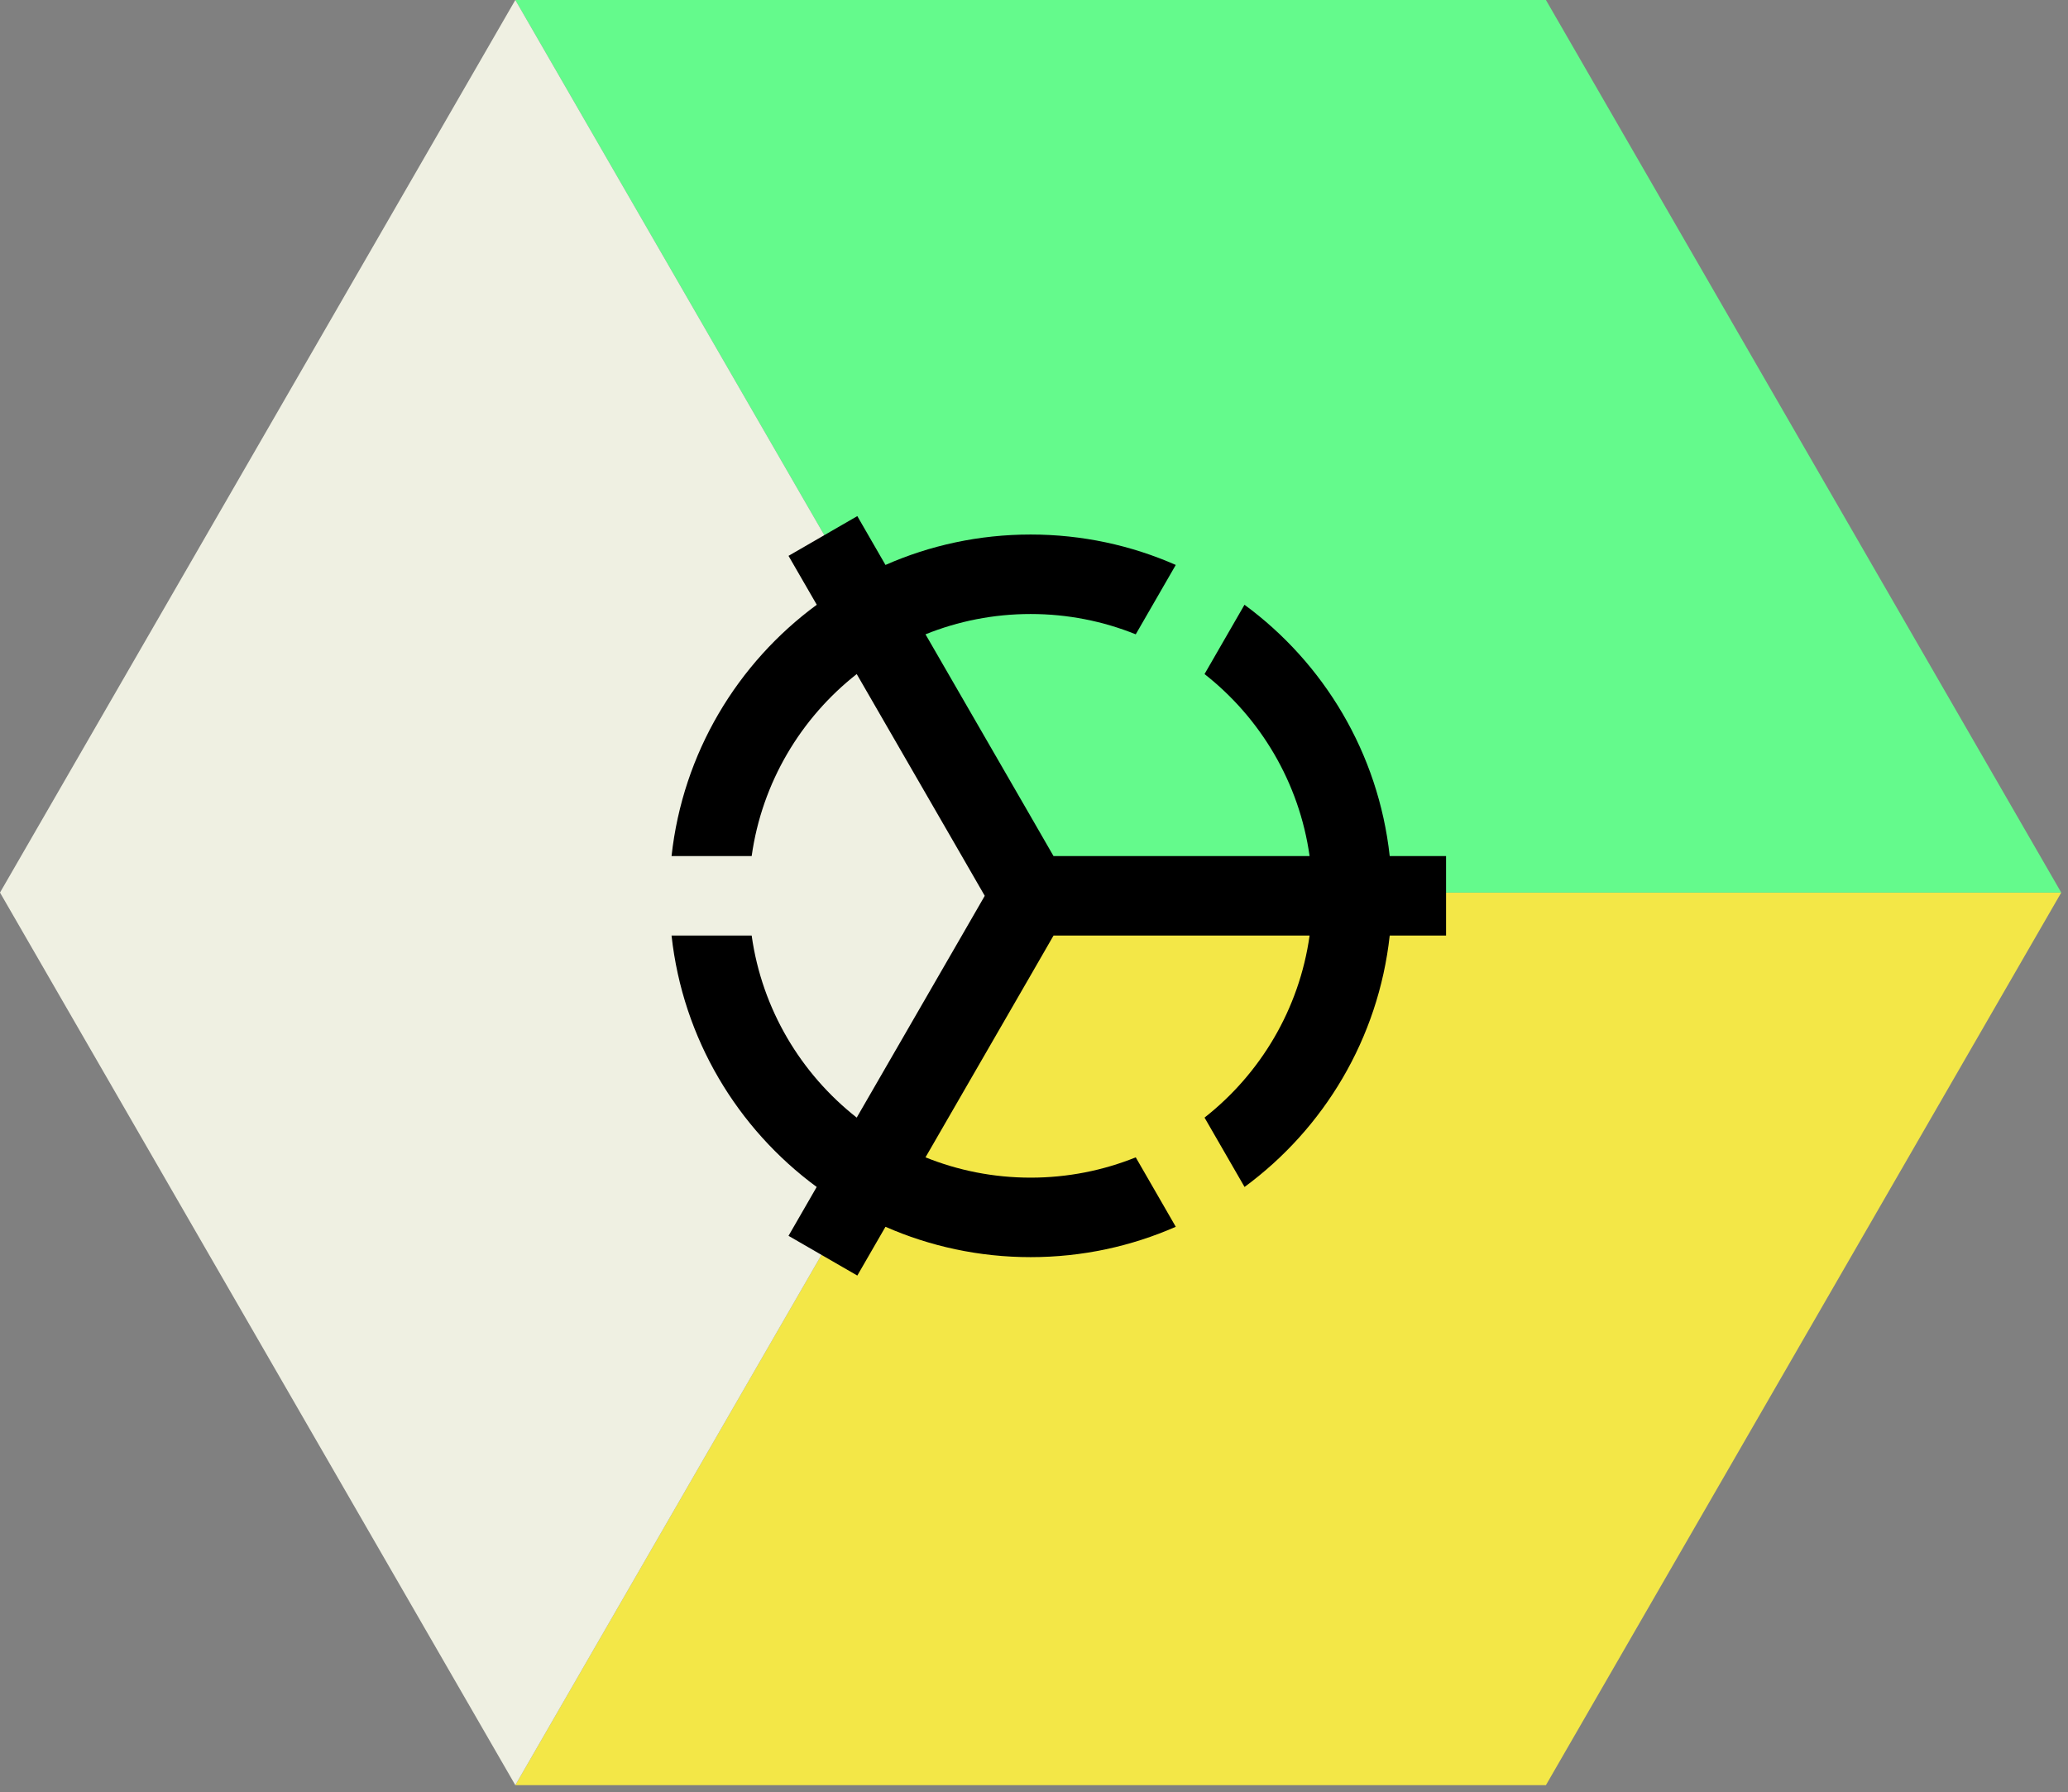
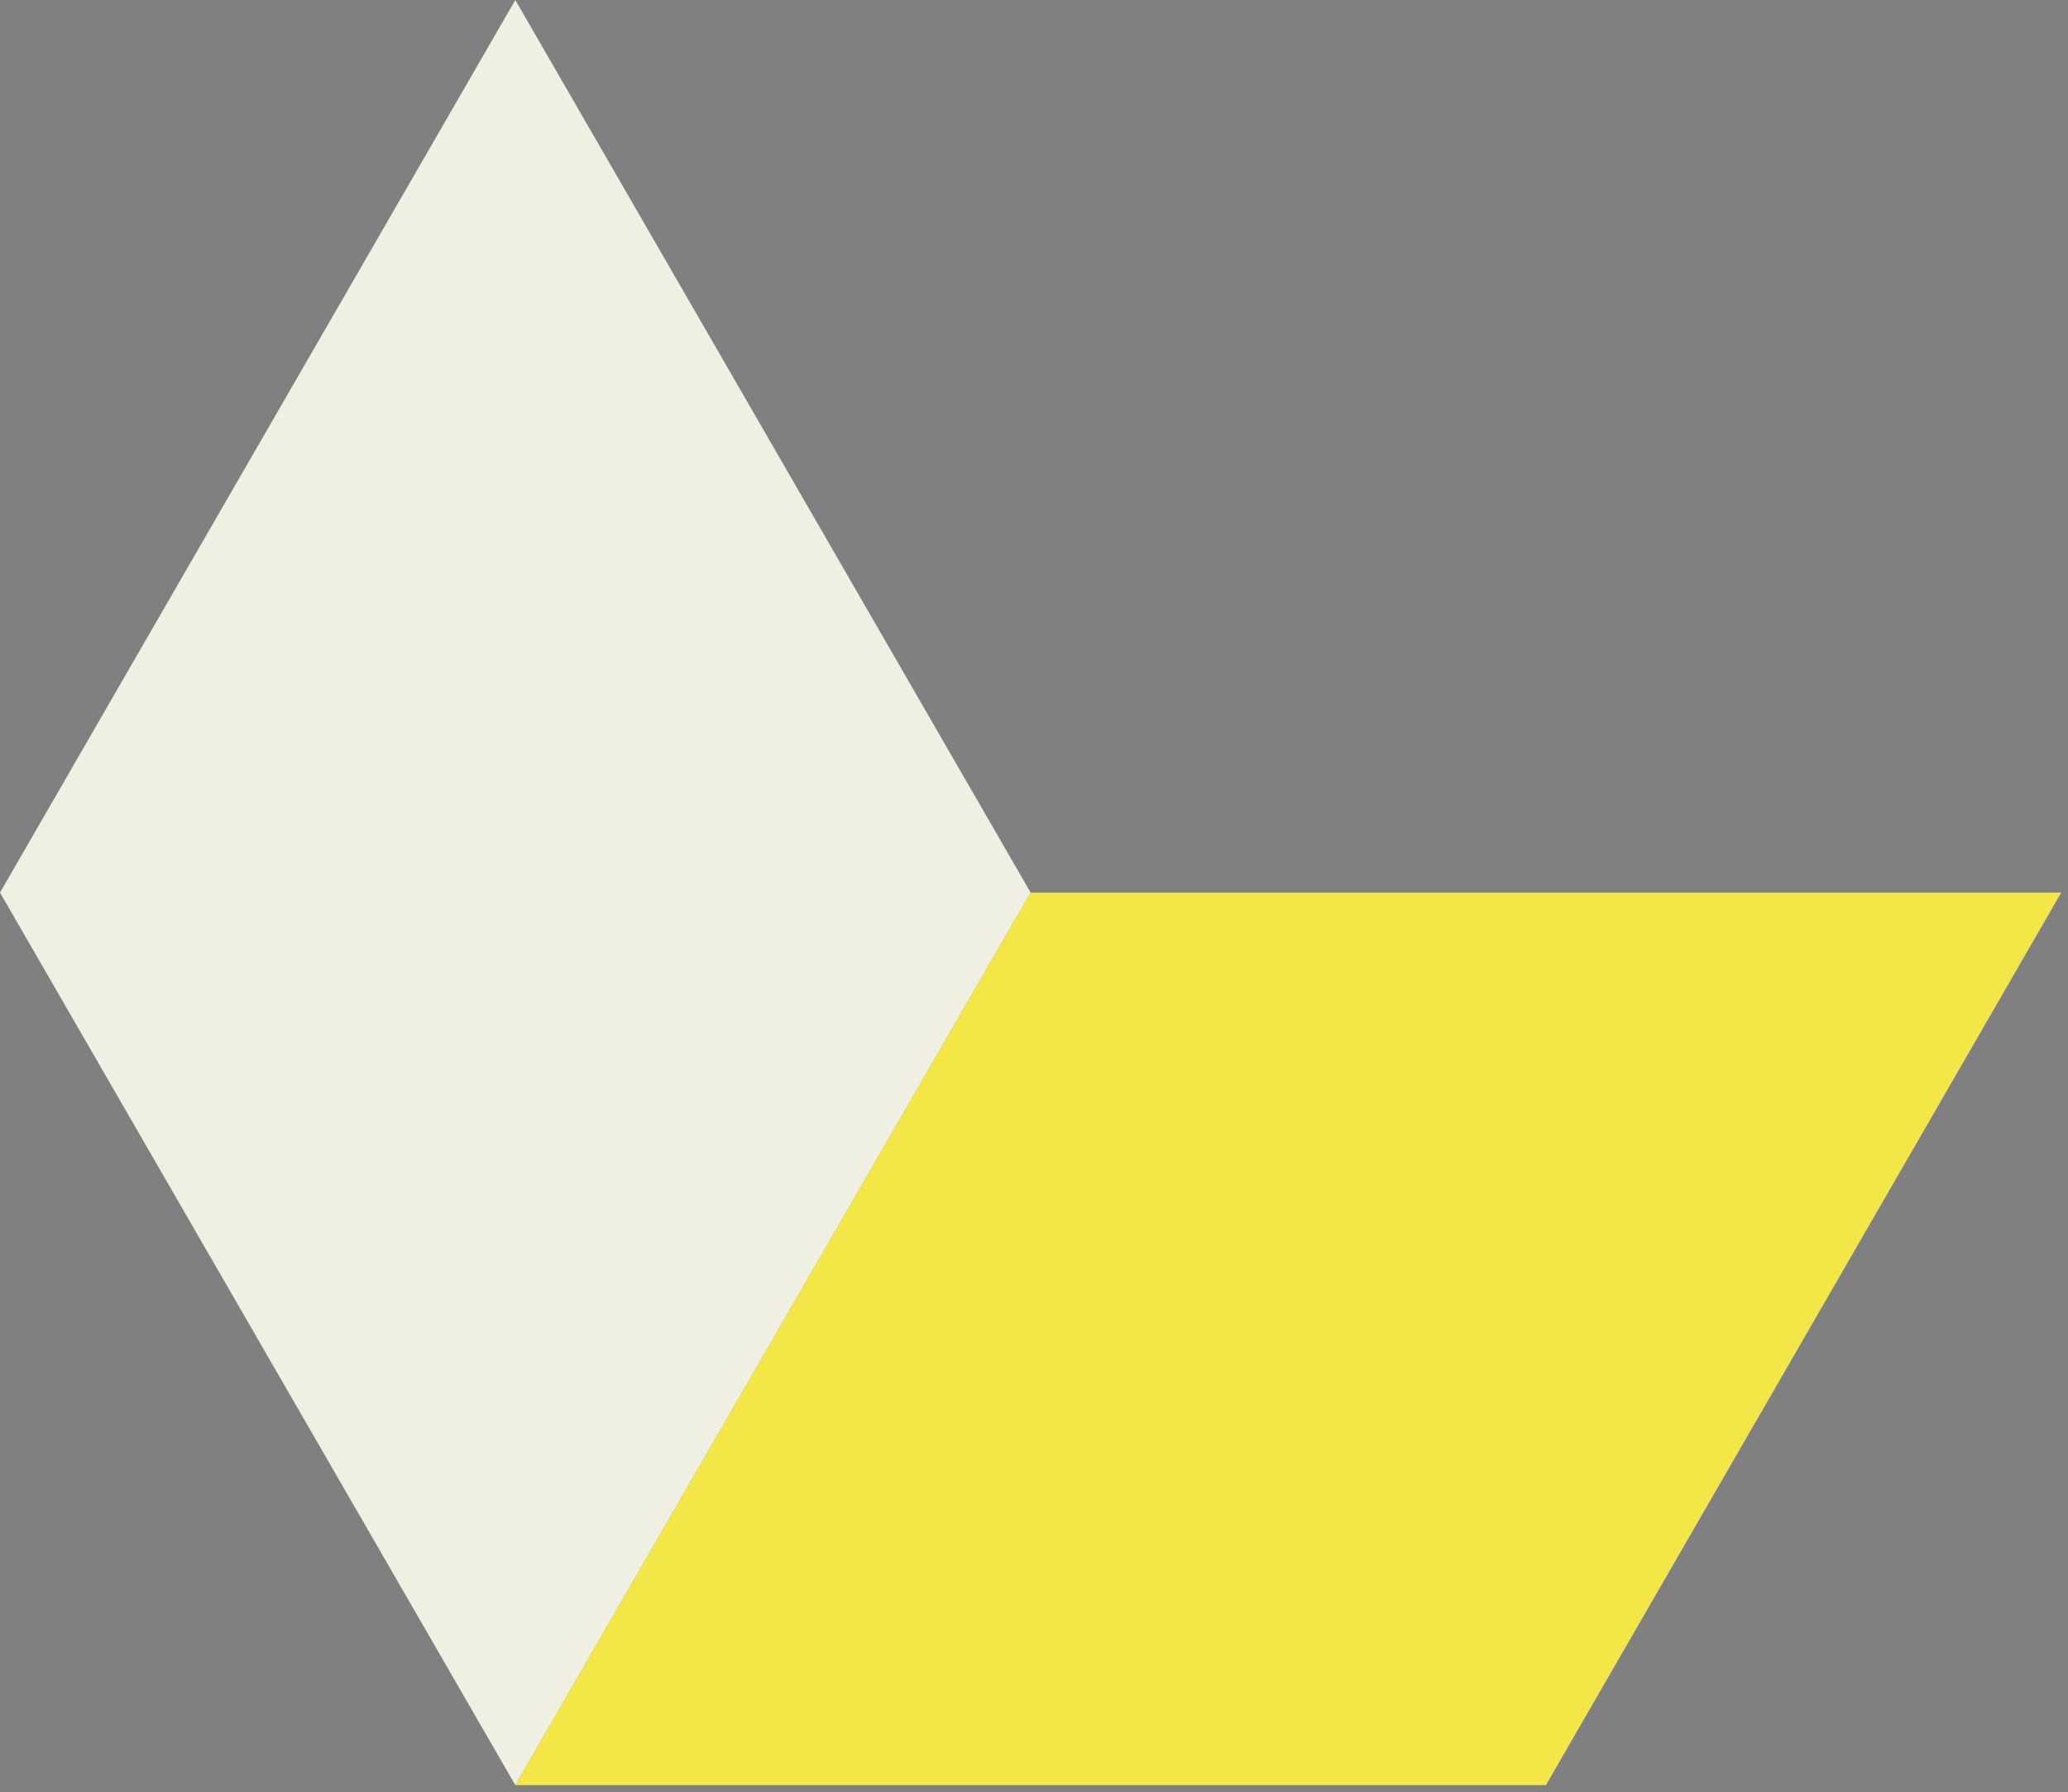
<svg xmlns="http://www.w3.org/2000/svg" width="277" height="240" viewBox="0 0 277 240" fill="none">
  <rect x="0" y="0" width="277" height="240" fill="#808080" stroke="none" />
  <path d="M207.071 239.074L276.095 119.537H138.047L69.023 239.074H207.071Z" fill="#F3E747" />
-   <path d="M207.071 -0L276.095 119.537H138.047L69.023 -0H207.071Z" fill="#64FA8C" />
  <path d="M69.024 0.001L0 119.538L69.024 239.075L138.048 119.538L69.024 0.001Z" fill="#EFF0E2" />
-   <path d="M193.694 114.651V125.296H186.146C184.636 139.096 177.33 151.146 166.703 158.964L161.342 149.674C168.823 143.8 174.029 135.158 175.414 125.296H141.115L138.049 130.619L123.967 154.996C128.313 156.748 133.074 157.716 138.049 157.716C143.023 157.716 147.783 156.748 152.129 154.996L157.49 164.296C151.539 166.91 144.958 168.362 138.049 168.362C131.138 168.362 124.558 166.91 118.606 164.296L114.833 170.83L105.619 165.507L109.392 158.964C98.767 151.146 91.46 139.096 89.951 125.296H100.683C102.067 135.158 107.274 143.8 114.754 149.674L128.835 125.296L131.903 119.974L128.835 114.651L114.754 90.274C107.274 96.148 102.067 104.79 100.683 114.651H89.951C91.46 100.851 98.776 88.792 109.403 80.992L105.619 74.442L114.833 69.119L118.606 75.66C124.558 73.038 131.138 71.586 138.049 71.586C144.958 71.586 151.539 73.038 157.49 75.66L152.129 84.951C147.783 83.199 143.023 82.231 138.049 82.231C133.074 82.231 128.313 83.199 123.967 84.951L138.049 109.328L141.115 114.651H175.414C174.029 104.79 168.823 96.148 161.342 90.274L166.694 80.992C177.319 88.792 184.636 100.851 186.146 114.651H193.694Z" fill="black" />
</svg>